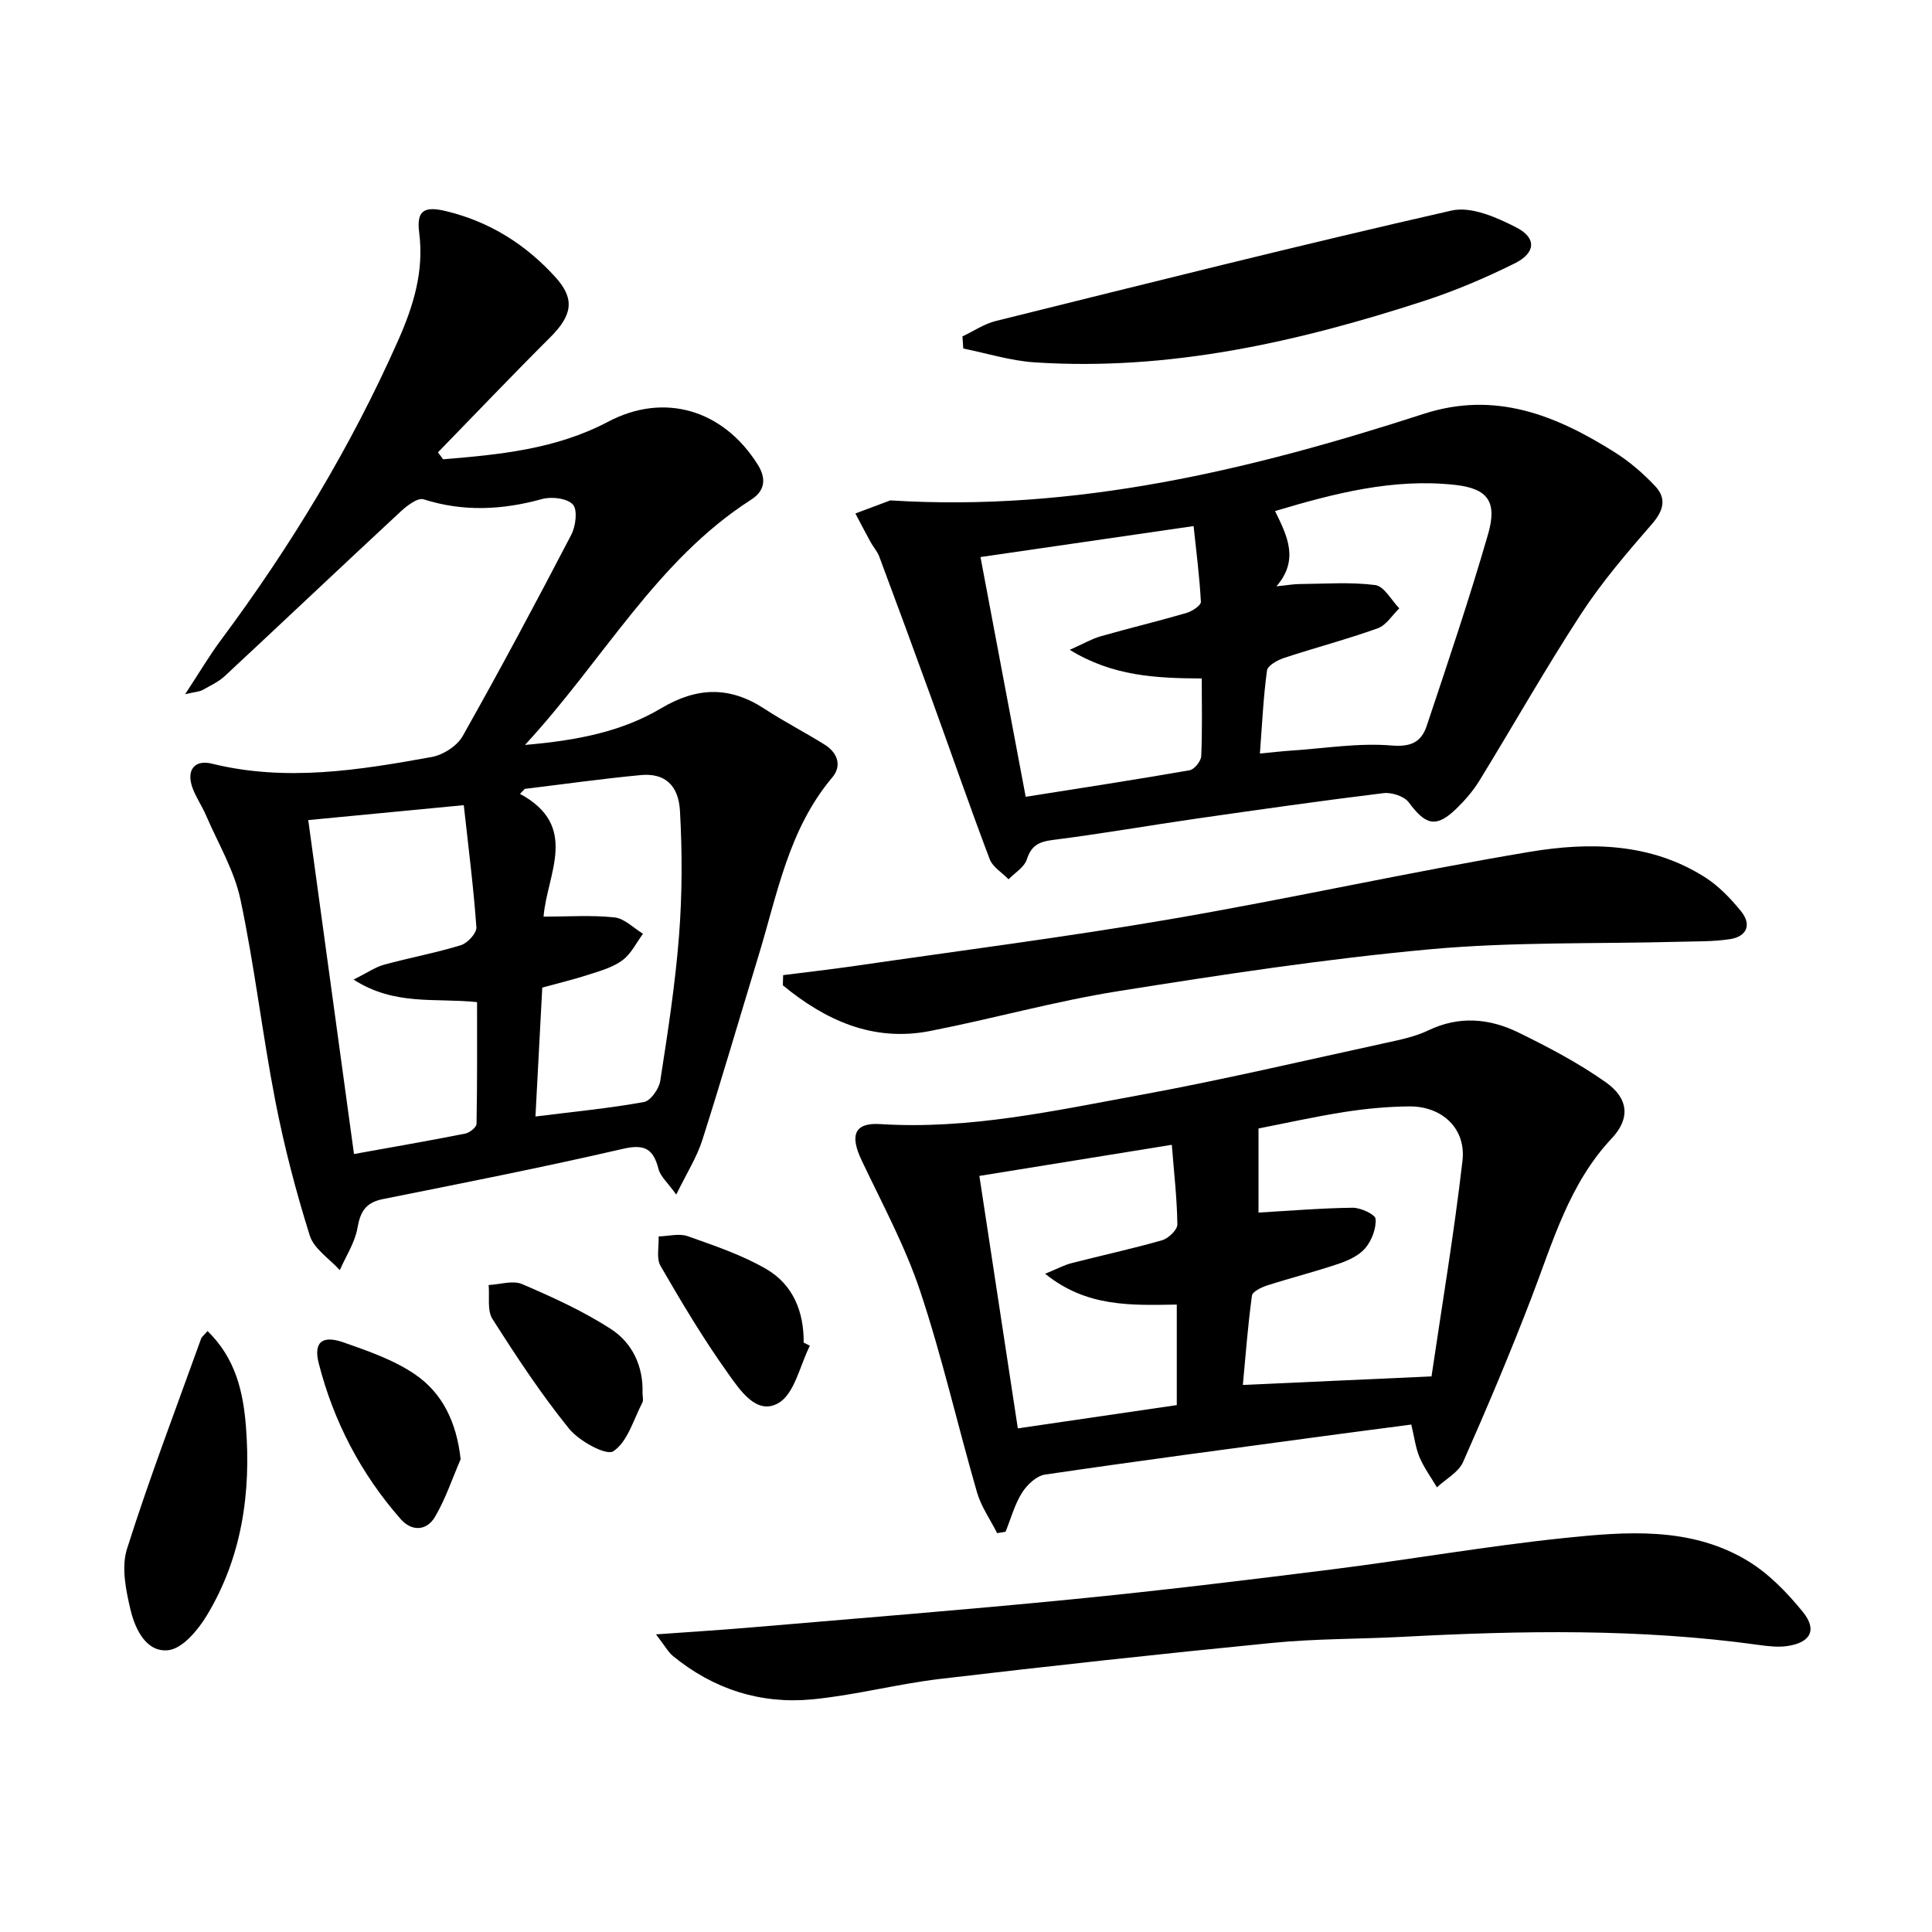
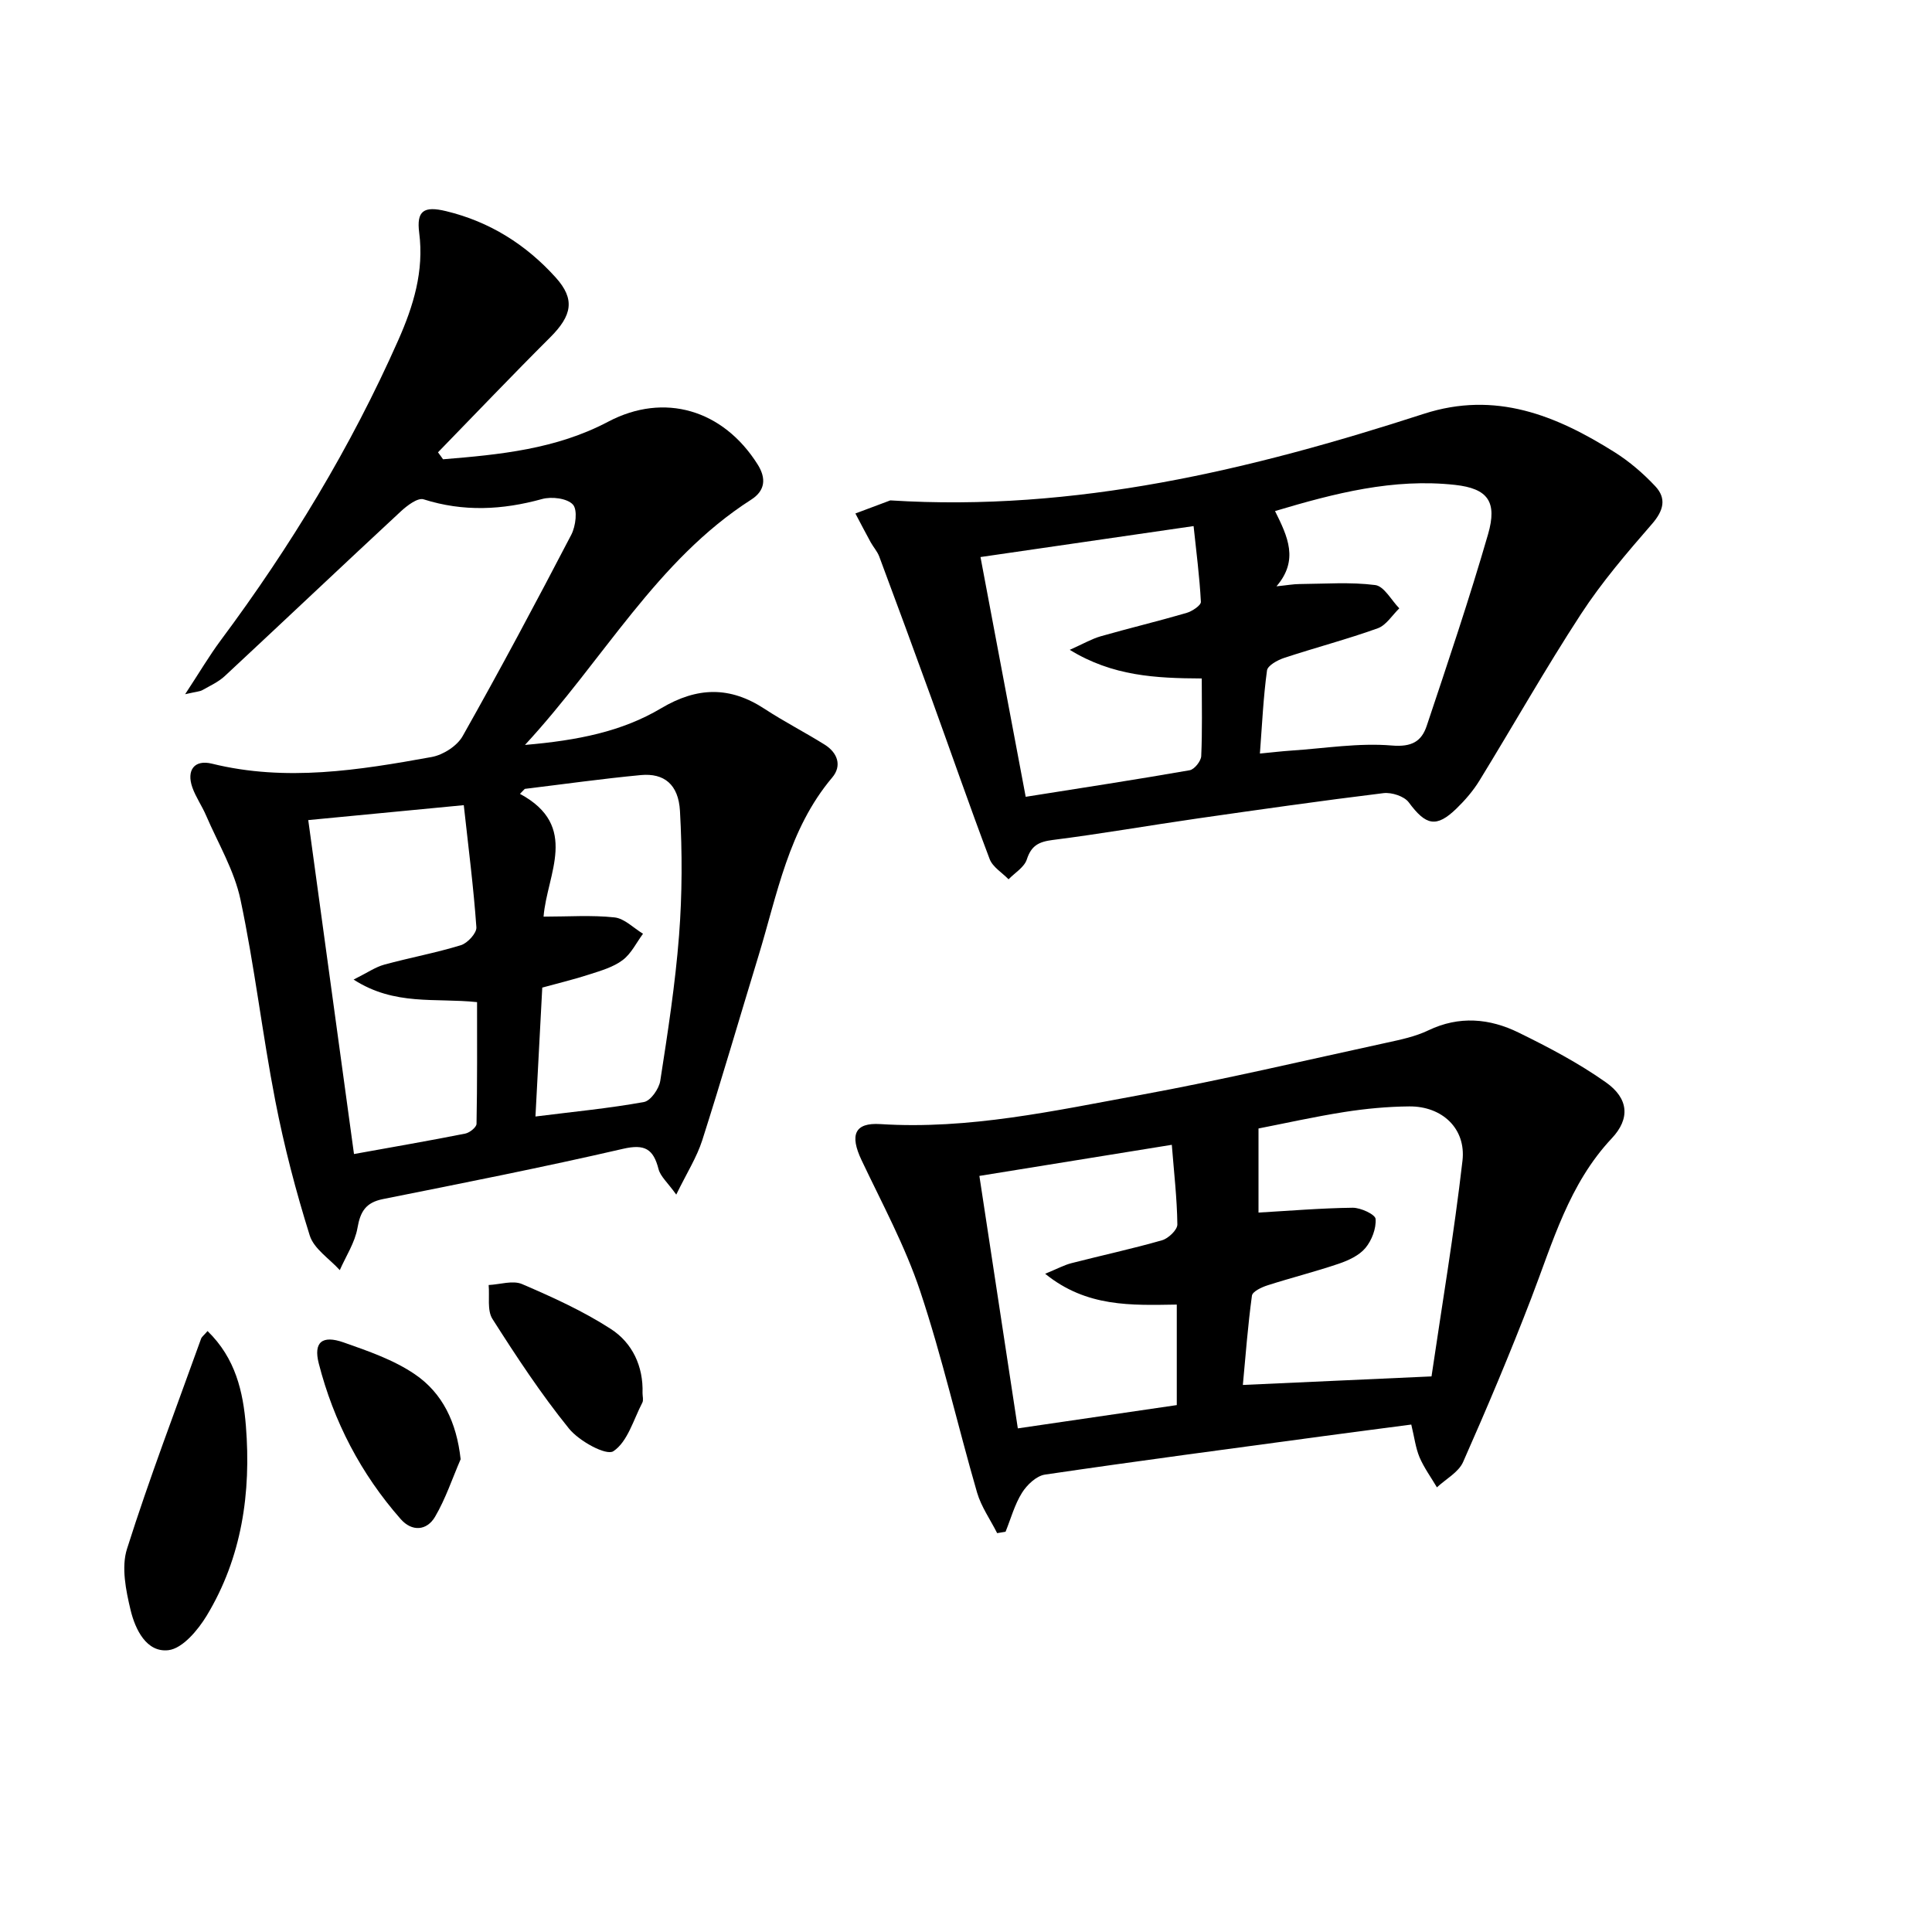
<svg xmlns="http://www.w3.org/2000/svg" enable-background="new 0 0 400 400" viewBox="0 0 400 400">
  <path d="m91.73 95.09c11.75-.96 23.41-2.09 34.18-7.78 11.62-6.13 23.8-2.49 30.94 8.83 1.83 2.9 1.59 5.44-1.33 7.31-19.63 12.58-30.5 33.1-46.83 50.78 10.9-.93 20.09-2.77 28.19-7.59 7.48-4.45 14.25-4.58 21.43.13 4.03 2.64 8.34 4.84 12.43 7.4 2.67 1.67 3.63 4.37 1.55 6.82-9.06 10.74-11.36 24.19-15.28 37-3.88 12.7-7.58 25.45-11.62 38.1-1.13 3.52-3.19 6.75-5.38 11.24-1.79-2.51-3.28-3.76-3.67-5.29-1.07-4.16-2.84-5.23-7.35-4.19-16.5 3.81-33.11 7.09-49.72 10.41-3.53.71-4.67 2.57-5.26 5.98-.53 3.03-2.39 5.83-3.66 8.73-2.14-2.37-5.35-4.4-6.22-7.17-2.87-9.14-5.3-18.46-7.13-27.87-2.69-13.84-4.29-27.89-7.21-41.67-1.28-6.05-4.64-11.66-7.13-17.44-.85-1.98-2.13-3.79-2.84-5.8-1.24-3.55.41-5.81 4.06-4.91 15.33 3.78 30.43 1.35 45.49-1.38 2.37-.43 5.27-2.28 6.42-4.33 7.76-13.75 15.2-27.69 22.49-41.69.92-1.77 1.34-5.15.33-6.25-1.19-1.3-4.41-1.69-6.38-1.14-8.23 2.27-16.27 2.68-24.53.06-1.22-.39-3.45 1.32-4.76 2.54-12.18 11.3-24.23 22.73-36.4 34.05-1.31 1.22-3.05 2.01-4.64 2.91-.53.3-1.22.31-3.57.85 2.96-4.5 4.99-7.96 7.37-11.16 14.46-19.42 26.95-40 36.76-62.15 3.12-7.04 5.36-14.27 4.33-22.23-.58-4.53.92-5.6 5.58-4.47 9 2.17 16.53 6.91 22.68 13.73 4.06 4.5 3.41 7.86-1.17 12.43-7.84 7.81-15.48 15.84-23.2 23.77.38.49.71.97 1.05 1.44zm-18.52 107.72c2.87-1.43 4.51-2.59 6.34-3.09 5.27-1.44 10.67-2.43 15.88-4.03 1.37-.42 3.28-2.5 3.2-3.7-.58-8.22-1.63-16.4-2.61-25.29-11.07 1.06-21.36 2.05-32.2 3.09 3.21 23.44 6.32 46.17 9.47 69.14 8.08-1.46 15.57-2.75 23.03-4.23.91-.18 2.33-1.31 2.34-2.03.16-8.4.11-16.81.11-25.19-8.69-.92-17.04.82-25.56-4.67zm35.44-39.48c-.33.34-.67.68-1 1.03 12.41 6.67 5.58 16.61 4.89 25.42 5.14 0 9.96-.35 14.69.16 2.06.22 3.94 2.2 5.9 3.38-1.38 1.86-2.44 4.13-4.22 5.46-1.92 1.45-4.45 2.18-6.81 2.94-3.24 1.06-6.57 1.85-9.83 2.75-.48 9.09-.93 17.64-1.41 26.69 8.04-1.01 15.31-1.7 22.46-3 1.39-.25 3.12-2.73 3.38-4.38 1.55-10 3.11-20.02 3.89-30.1.66-8.55.67-17.21.19-25.78-.31-5.51-3.3-7.87-8.08-7.43-8.05.76-16.04 1.89-24.05 2.86z" />
  <path d="m292.19 294.94c-6.09.8-12.12 1.58-18.14 2.39-19.24 2.6-38.49 5.14-57.7 7.97-1.77.26-3.73 2.12-4.76 3.77-1.53 2.44-2.3 5.35-3.4 8.06-.58.1-1.16.19-1.74.29-1.41-2.8-3.3-5.46-4.16-8.41-4.02-13.87-7.21-28-11.77-41.67-3.12-9.36-7.9-18.18-12.15-27.15-2.46-5.2-1.46-7.8 3.89-7.46 18.33 1.17 36.07-2.77 53.85-6.03 17.1-3.14 34.04-7.14 51.03-10.83 2.91-.63 5.92-1.27 8.57-2.54 6.4-3.07 12.7-2.49 18.71.46 6.23 3.05 12.44 6.32 18.08 10.31 4.68 3.31 5.06 7.48 1.2 11.58-8.88 9.45-12.2 21.48-16.66 33.08-4.39 11.43-9.16 22.73-14.12 33.93-.94 2.13-3.57 3.52-5.42 5.25-1.22-2.07-2.67-4.05-3.61-6.25-.81-1.95-1.06-4.12-1.7-6.75zm4.19-9.97c2.14-14.57 4.67-29.56 6.41-44.65.77-6.69-4.24-11.31-11.02-11.25-4.47.04-8.96.46-13.38 1.15-6.3.99-12.54 2.39-17.83 3.42v17.41c6.29-.36 12.89-.92 19.49-1 1.67-.02 4.69 1.39 4.75 2.32.15 1.98-.79 4.44-2.11 6.02-1.3 1.55-3.51 2.57-5.51 3.25-4.86 1.65-9.85 2.9-14.74 4.47-1.23.39-3.12 1.28-3.24 2.14-.84 6.16-1.31 12.36-1.88 18.49 13.05-.59 25.28-1.15 39.06-1.77zm-52.74 5.94c0-7.31 0-13.87 0-20.81-9.38.14-18.65.59-27.25-6.38 2.49-1.02 3.91-1.8 5.42-2.19 6.26-1.61 12.58-2.97 18.79-4.75 1.31-.38 3.18-2.16 3.16-3.28-.07-5.39-.7-10.77-1.15-16.48-13.61 2.2-26.46 4.28-39.84 6.44 2.65 17.41 5.24 34.38 7.96 52.27 11.24-1.65 21.87-3.21 32.91-4.82z" />
  <path d="m184.33 103.6c38.26 2.42 74.62-6.31 110.45-17.92 14.86-4.81 27.4.33 39.52 7.95 3.06 1.93 5.9 4.37 8.38 7.01 2.41 2.55 1.76 5.07-.66 7.85-5.19 5.97-10.39 12.04-14.7 18.65-7.35 11.27-13.98 23.01-21.02 34.48-1.29 2.1-2.96 4.04-4.74 5.77-4.19 4.06-6.35 3.52-9.89-1.27-.94-1.27-3.54-2.11-5.23-1.91-12.85 1.57-25.66 3.4-38.48 5.24-10.02 1.44-19.99 3.19-30.03 4.46-2.87.37-4.41 1.16-5.34 4.03-.52 1.61-2.47 2.76-3.78 4.11-1.33-1.38-3.28-2.53-3.91-4.18-4.17-11.02-8.02-22.16-12.04-33.24-3.56-9.82-7.17-19.62-10.82-29.4-.4-1.07-1.23-1.97-1.79-2.99-1.08-1.96-2.1-3.95-3.15-5.93 2.42-.9 4.83-1.81 7.23-2.71zm18.67 11.73c3.21 17.05 6.3 33.41 9.36 49.64 11.73-1.86 22.86-3.56 33.95-5.5.97-.17 2.34-1.88 2.39-2.92.24-5.26.11-10.54.11-16.08-9.53-.05-18.44-.47-27.33-5.93 2.85-1.27 4.57-2.28 6.43-2.81 5.89-1.68 11.85-3.11 17.72-4.82 1.18-.34 3.04-1.57 3-2.31-.27-5.19-.95-10.35-1.51-15.68-15.16 2.2-29.4 4.27-44.12 6.41zm57.85 40.68c2.63-.25 4.56-.48 6.5-.61 6.94-.46 13.95-1.63 20.81-1.05 4.15.35 6.15-.87 7.22-4.05 4.4-13.17 8.84-26.34 12.7-39.67 1.96-6.77-.04-9.49-6.84-10.24-12.75-1.4-24.88 1.72-37.26 5.42 2.64 5.3 4.96 10.16.3 15.58 2.19-.22 3.48-.46 4.77-.47 5.24-.04 10.53-.45 15.68.21 1.84.24 3.33 3.14 4.98 4.82-1.47 1.42-2.71 3.5-4.46 4.13-6.38 2.29-12.96 4.01-19.4 6.14-1.36.45-3.39 1.57-3.53 2.59-.76 5.52-1.01 11.12-1.47 17.2z" />
-   <path d="m135.82 338.38c7.36-.53 13.24-.89 19.12-1.39 22.34-1.91 44.69-3.67 67.01-5.87 18.01-1.77 35.99-3.95 53.95-6.21 15.97-2.01 31.85-4.8 47.85-6.47 12.89-1.34 26.14-2.42 37.95 4.63 4.42 2.64 8.27 6.61 11.55 10.65 3.05 3.75 1.6 6.38-3.24 7.08-1.93.28-3.98.03-5.93-.24-24.51-3.41-49.1-2.98-73.71-1.67-8.96.47-17.98.37-26.9 1.25-22.97 2.25-45.91 4.76-68.83 7.46-8.89 1.05-17.63 3.39-26.53 4.24-10.65 1.01-20.41-2.12-28.78-8.98-.97-.8-1.6-2-3.51-4.48z" />
-   <path d="m162.14 201.89c4.96-.63 9.93-1.19 14.88-1.91 21.82-3.17 43.71-5.97 65.44-9.7 24.83-4.26 49.44-9.77 74.28-13.92 12.35-2.06 25-1.88 36.22 5.24 2.87 1.82 5.37 4.43 7.52 7.09 2.23 2.75 1.18 5.22-2.31 5.75-3.42.53-6.94.44-10.41.54-17.24.46-34.57-.01-51.71 1.56-21.62 1.98-43.14 5.26-64.6 8.68-13.07 2.08-25.89 5.7-38.9 8.24-11.82 2.31-21.66-2.22-30.47-9.46.01-.7.03-1.4.06-2.11z" />
-   <path d="m199.26 69.65c2.31-1.09 4.51-2.6 6.94-3.2 31.41-7.79 62.79-15.69 94.34-22.86 4.06-.92 9.38 1.42 13.45 3.53 4.18 2.16 3.95 5.24-.33 7.38-6.07 3.02-12.37 5.7-18.81 7.8-26.19 8.52-52.85 14.56-80.67 12.72-4.95-.33-9.83-1.87-14.74-2.86-.06-.83-.12-1.67-.18-2.51z" />
  <path d="m42.97 275.58c5.79 5.63 7.37 12.55 7.94 19.65 1.1 13.83-.83 27.22-8.11 39.27-1.82 3-5 6.8-7.92 7.15-4.55.54-6.88-4.3-7.84-8.29-.98-4.09-1.95-8.88-.75-12.67 4.64-14.66 10.14-29.04 15.34-43.52.16-.43.62-.74 1.34-1.59z" />
  <path d="m133.03 288.43c0 .66.23 1.45-.04 1.97-1.84 3.54-3.06 8.12-6 10.06-1.48.98-7.1-2.1-9.19-4.69-5.79-7.16-10.89-14.91-15.84-22.69-1.14-1.79-.57-4.66-.79-7.03 2.33-.11 5-1.02 6.93-.19 6.31 2.71 12.66 5.59 18.4 9.31 4.41 2.86 6.71 7.68 6.53 13.26z" />
  <path d="m95.37 302.12c-1.73 3.99-3.11 8.18-5.29 11.9-1.73 2.94-4.81 3.13-7.13.48-8.22-9.35-13.87-20.18-16.95-32.2-1.14-4.44.72-5.92 5.13-4.37 5.09 1.79 10.39 3.61 14.78 6.61 5.71 3.89 8.62 9.92 9.46 17.58z" />
-   <path d="m167.68 278.62c-2.08 4.09-3.15 9.89-6.48 11.85-4.55 2.68-8.06-2.75-10.51-6.18-5.07-7.1-9.56-14.63-13.93-22.19-.92-1.58-.3-4.05-.4-6.11 2.02-.05 4.24-.68 6.02-.05 5.55 1.97 11.25 3.88 16.3 6.82 5.49 3.2 7.78 8.8 7.71 15.21.44.22.86.43 1.29.65z" />
</svg>